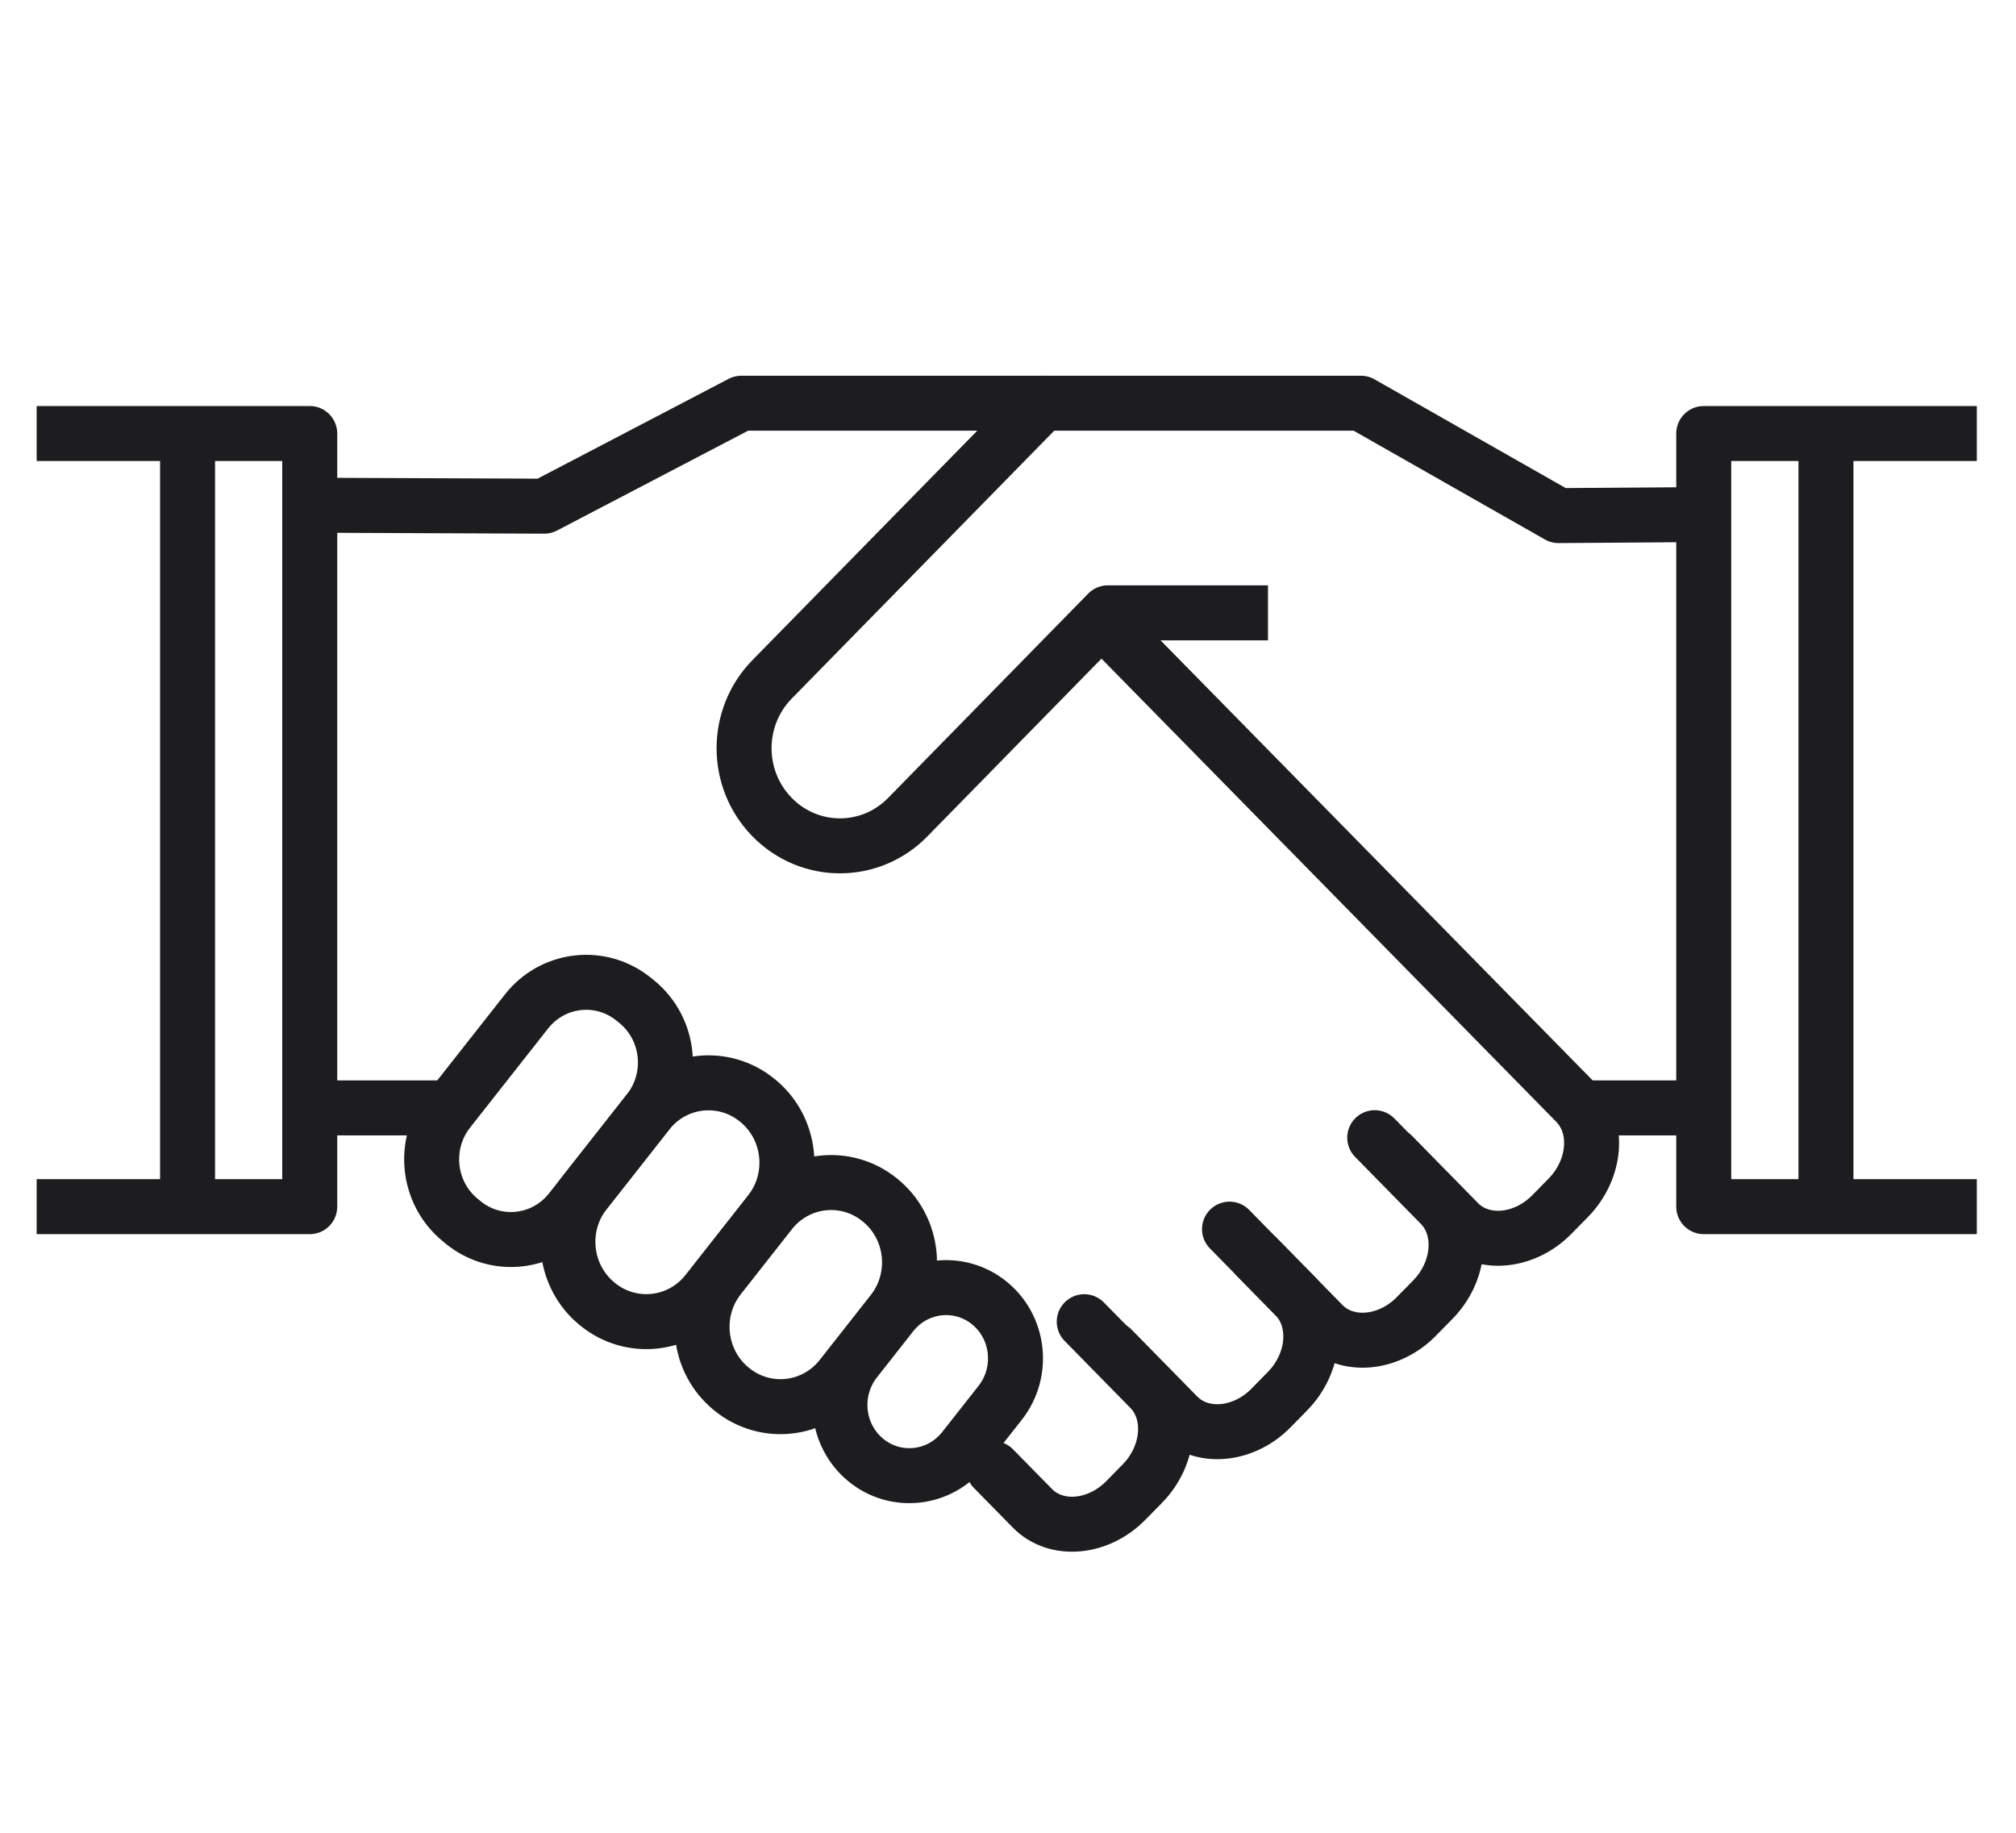
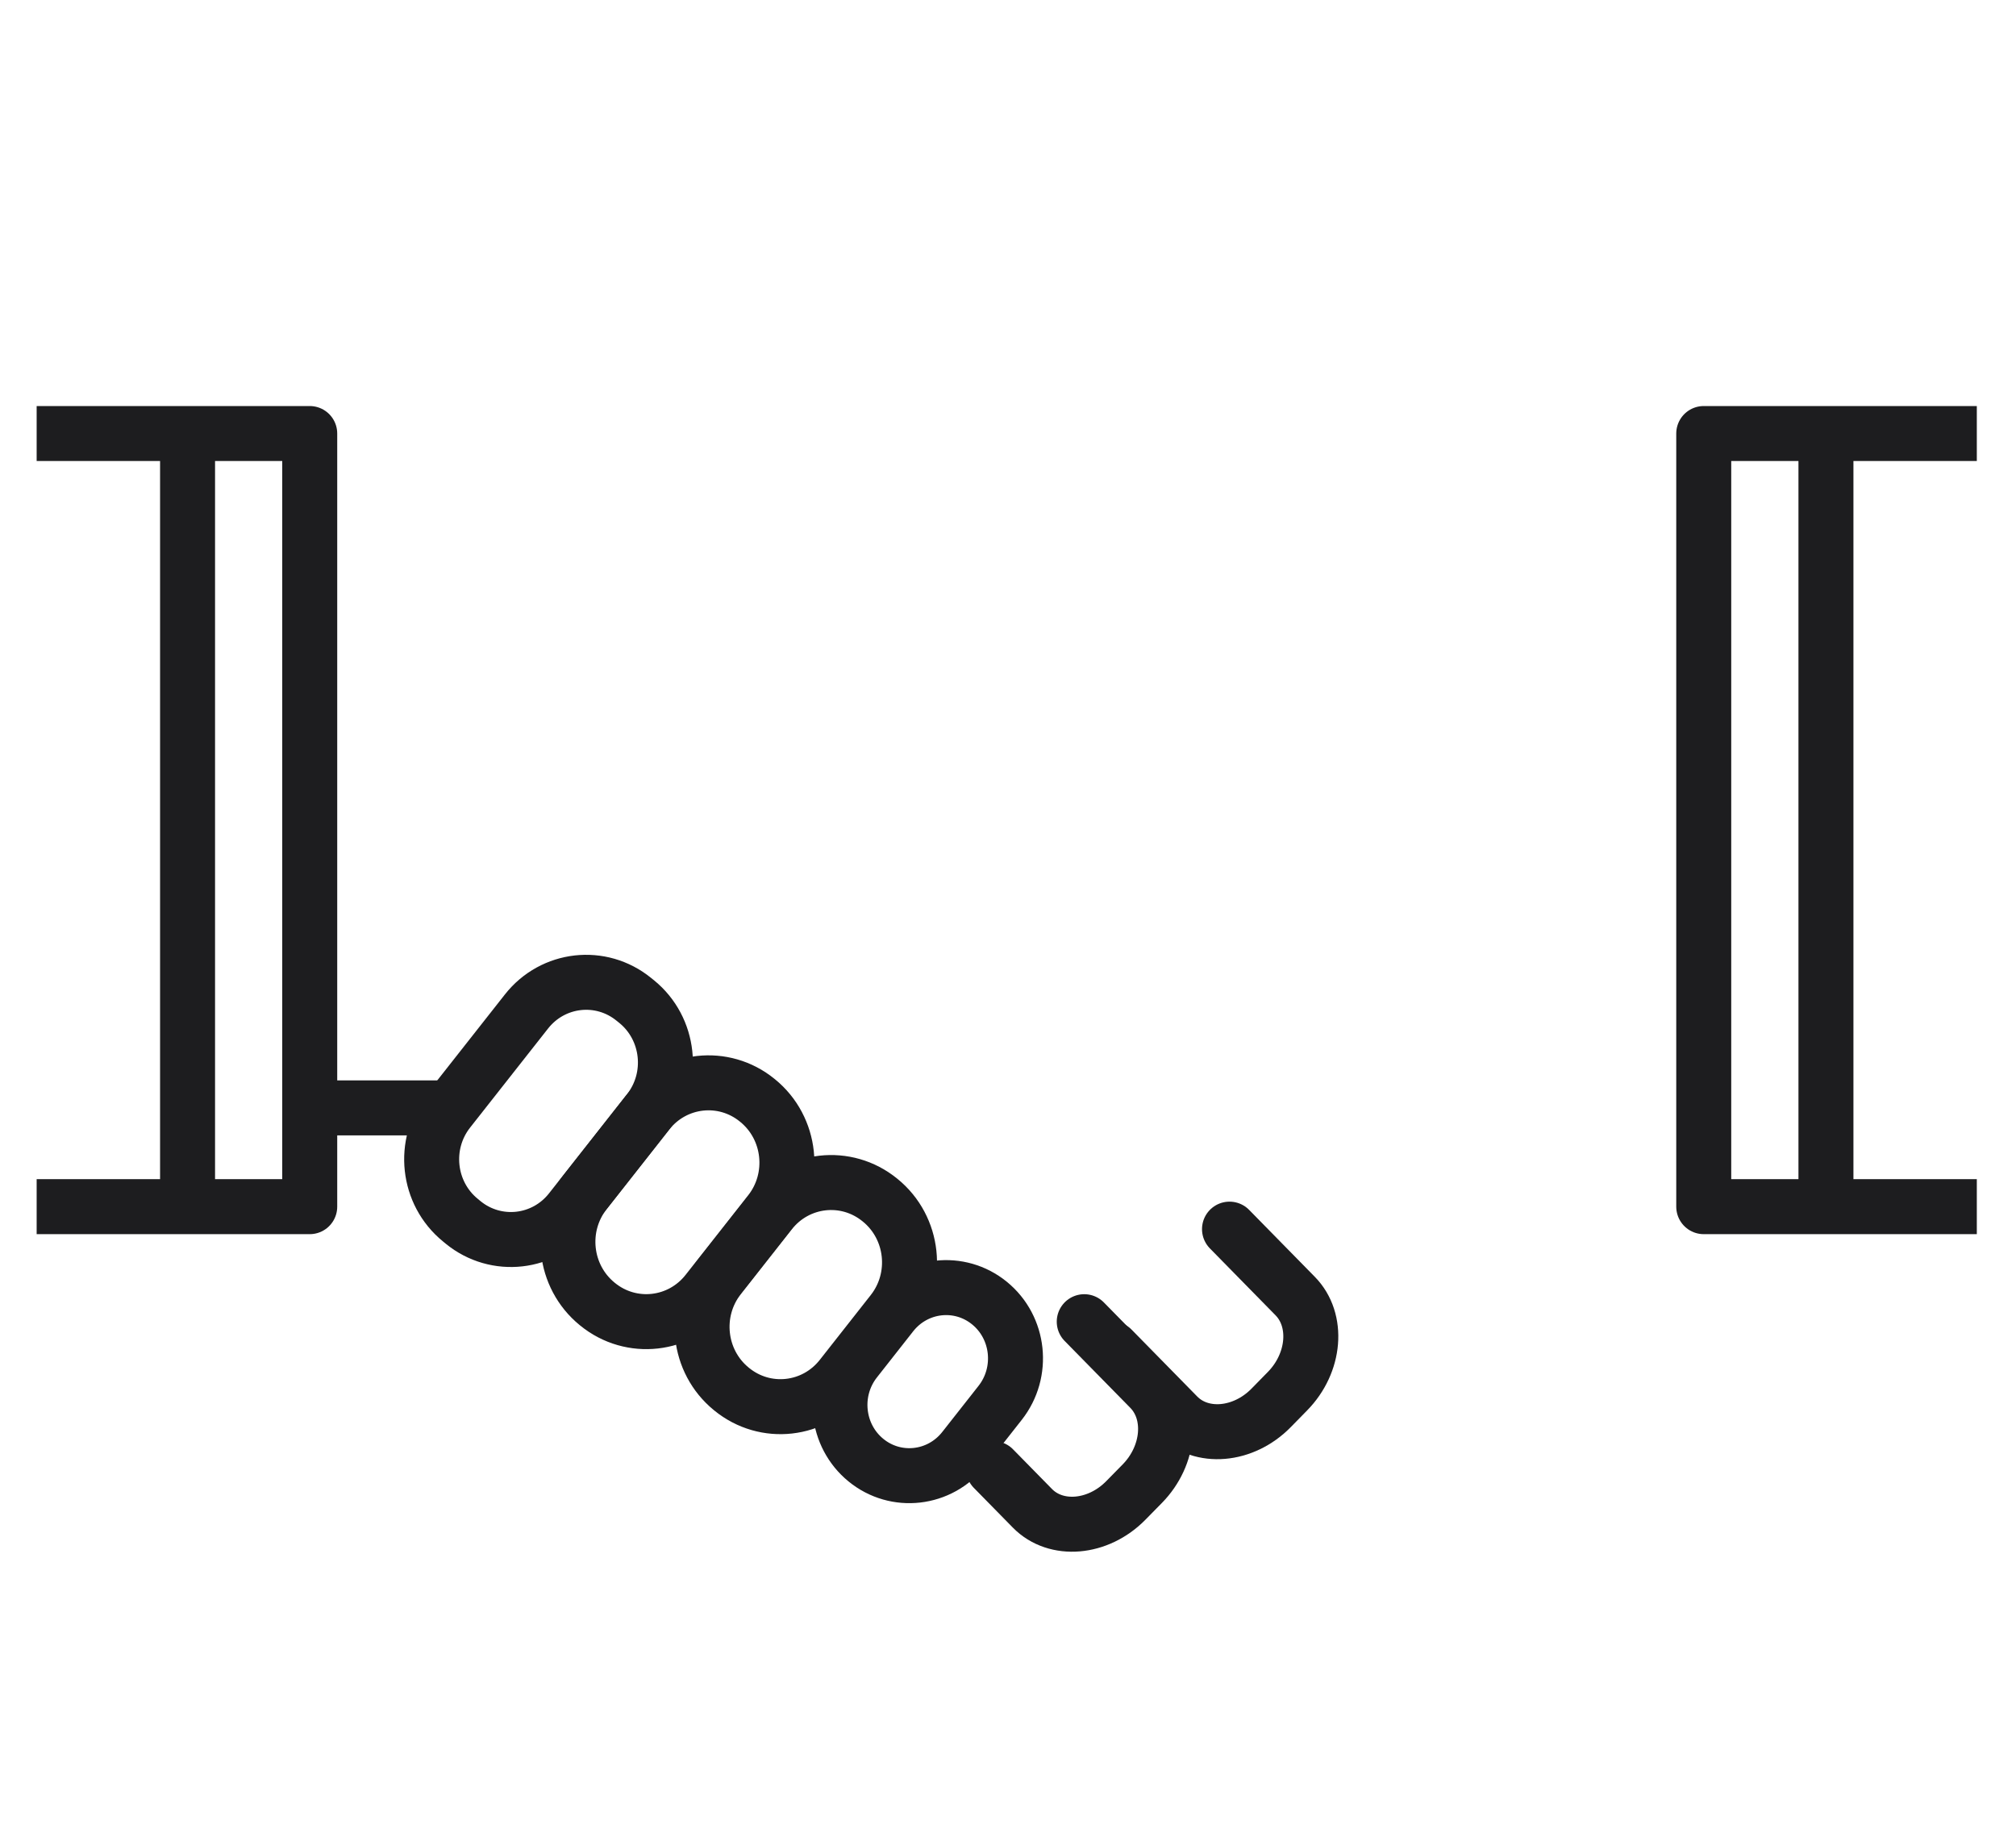
<svg xmlns="http://www.w3.org/2000/svg" width="55" height="50" viewBox="0 0 55 50" fill="none">
  <path d="M17.372 27.327L17.295 27.265C16.396 26.531 15.083 26.679 14.363 27.595L12.235 30.299C11.514 31.215 11.659 32.552 12.559 33.286L12.635 33.349C13.534 34.082 14.848 33.935 15.568 33.019L17.696 30.314C18.416 29.398 18.271 28.061 17.372 27.327Z" stroke="#1D1D1F" stroke-width="1.5" stroke-miterlimit="10" />
-   <path d="M34.593 16.719H30.224L24.763 22.295C23.741 23.336 22.089 23.336 21.067 22.295C20.044 21.254 20.044 19.571 21.067 18.53L28.446 11H37.128L42.519 14.066L46.398 14.038" stroke="#1D1D1F" stroke-width="1.5" stroke-linejoin="round" />
-   <path d="M8.016 13.781L14.849 13.809L20.226 11H28.446" stroke="#1D1D1F" stroke-width="1.5" stroke-linejoin="round" />
  <path d="M20.671 30.026L20.66 30.017C19.743 29.268 18.403 29.419 17.668 30.353L15.961 32.524C15.226 33.458 15.374 34.822 16.291 35.571L16.302 35.58C17.22 36.328 18.559 36.178 19.294 35.243L21.001 33.073C21.736 32.139 21.588 30.774 20.671 30.026Z" stroke="#1D1D1F" stroke-width="1.5" stroke-miterlimit="10" />
  <path d="M24.016 32.746L24.005 32.737C23.087 31.988 21.748 32.139 21.013 33.073L19.621 34.843C18.886 35.777 19.034 37.142 19.951 37.89L19.962 37.899C20.88 38.648 22.219 38.497 22.954 37.563L24.346 35.793C25.081 34.859 24.933 33.494 24.016 32.746Z" stroke="#1D1D1F" stroke-width="1.5" stroke-miterlimit="10" />
  <path d="M27.285 38.272C27.943 37.436 27.813 36.217 26.995 35.55C26.178 34.883 24.982 35.02 24.324 35.855L23.335 37.113C22.677 37.949 22.807 39.168 23.625 39.835C24.442 40.502 25.639 40.365 26.296 39.529L27.285 38.272Z" stroke="#1D1D1F" stroke-width="1.5" stroke-miterlimit="10" />
-   <path d="M37.996 31.522L39.788 33.347C40.432 34.003 41.581 33.903 42.337 33.133L42.785 32.677C43.541 31.907 43.639 30.737 42.995 30.081L30.154 17.004" stroke="#1D1D1F" stroke-width="1.5" stroke-miterlimit="10" stroke-linecap="round" />
-   <path d="M34.299 34.303L36.091 36.128C36.735 36.784 37.884 36.684 38.64 35.914L39.088 35.458C39.844 34.688 39.942 33.518 39.298 32.862L37.505 31.037" stroke="#1D1D1F" stroke-width="1.5" stroke-miterlimit="10" stroke-linecap="round" />
  <path d="M30.336 36.798L32.128 38.624C32.773 39.28 33.921 39.18 34.677 38.41L35.125 37.953C35.881 37.183 35.979 36.014 35.335 35.358L33.543 33.532" stroke="#1D1D1F" stroke-width="1.5" stroke-miterlimit="10" stroke-linecap="round" />
  <path d="M27.102 40.064L28.166 41.148C28.81 41.804 29.958 41.704 30.714 40.934L31.162 40.478C31.919 39.708 32.017 38.538 31.372 37.882L29.58 36.057" stroke="#1D1D1F" stroke-width="1.5" stroke-miterlimit="10" stroke-linecap="round" />
-   <path d="M43.345 30.224H46.397" stroke="#1D1D1F" stroke-width="1.5" stroke-linejoin="round" />
  <path d="M8.016 30.224H12.161" stroke="#1D1D1F" stroke-width="1.5" stroke-linejoin="round" />
  <path d="M53.931 11.827H46.481V32.919H53.931" stroke="#1D1D1F" stroke-width="1.5" stroke-linejoin="round" />
  <path d="M49.815 11.827V32.634" stroke="#1D1D1F" stroke-width="1.5" stroke-linejoin="round" />
  <path d="M1 11.827H8.45V32.919H1" stroke="#1D1D1F" stroke-width="1.5" stroke-linejoin="round" />
  <path d="M5.117 11.827V32.634" stroke="#1D1D1F" stroke-width="1.5" stroke-linejoin="round" />
</svg>